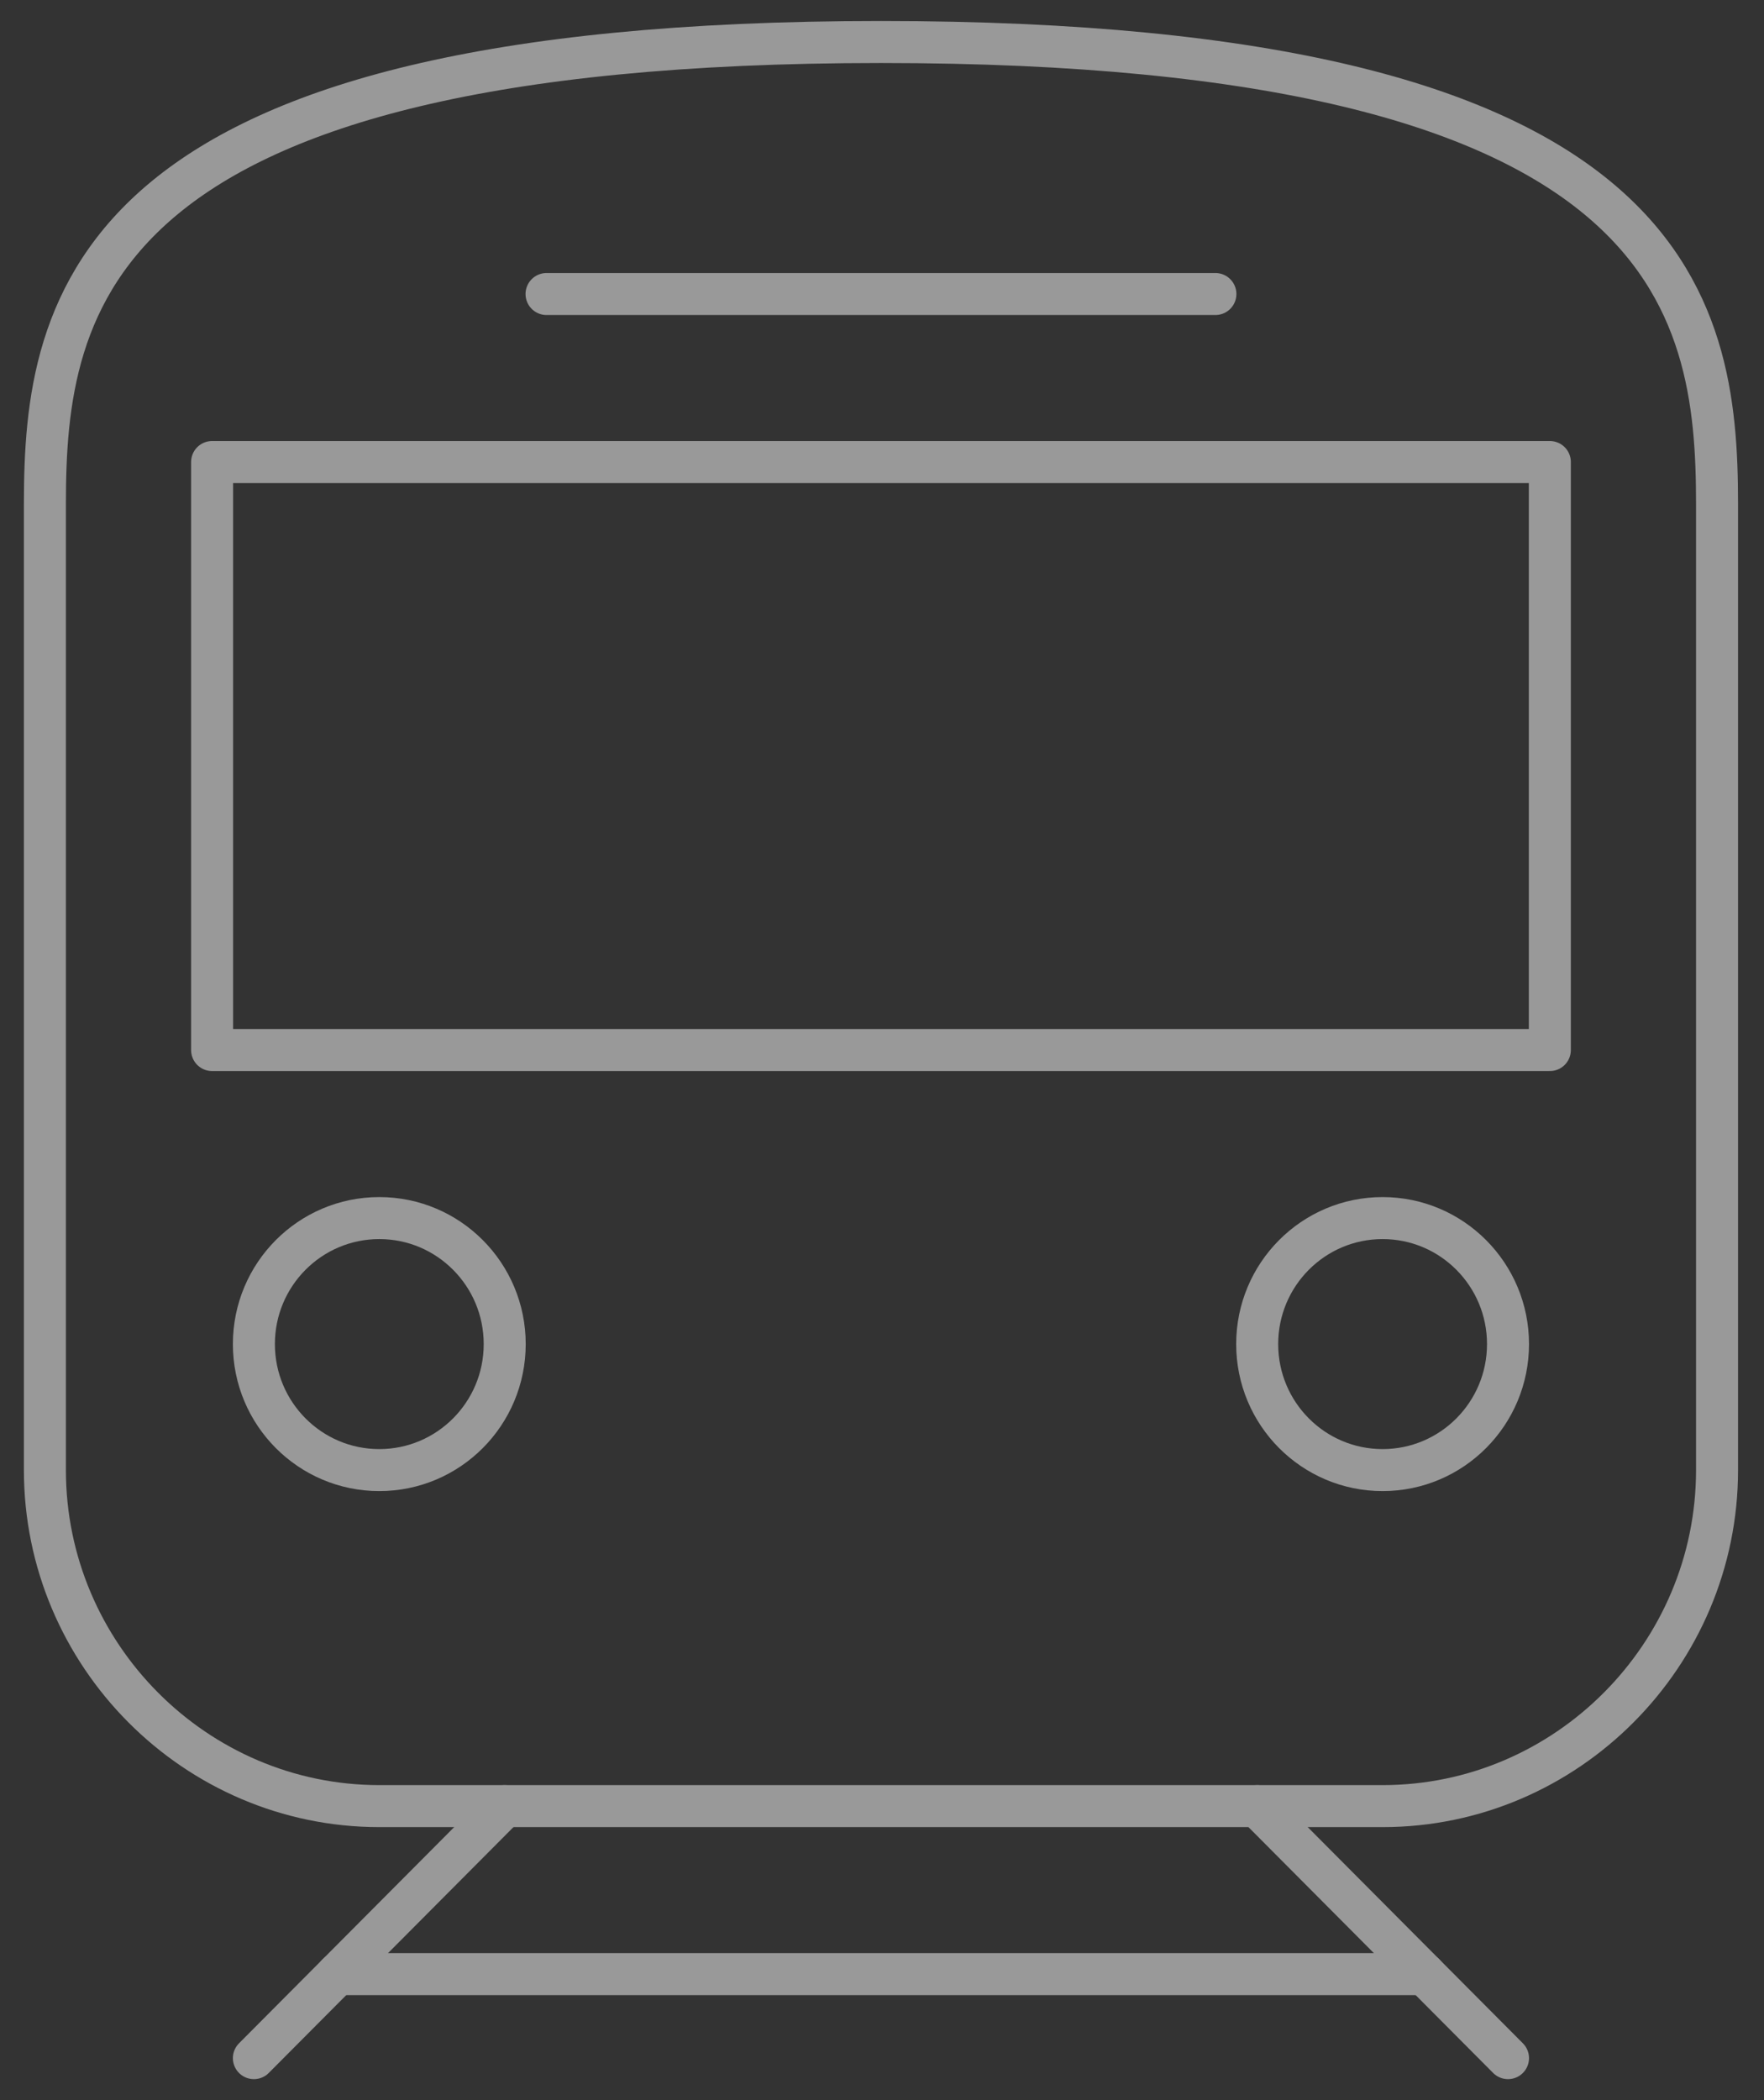
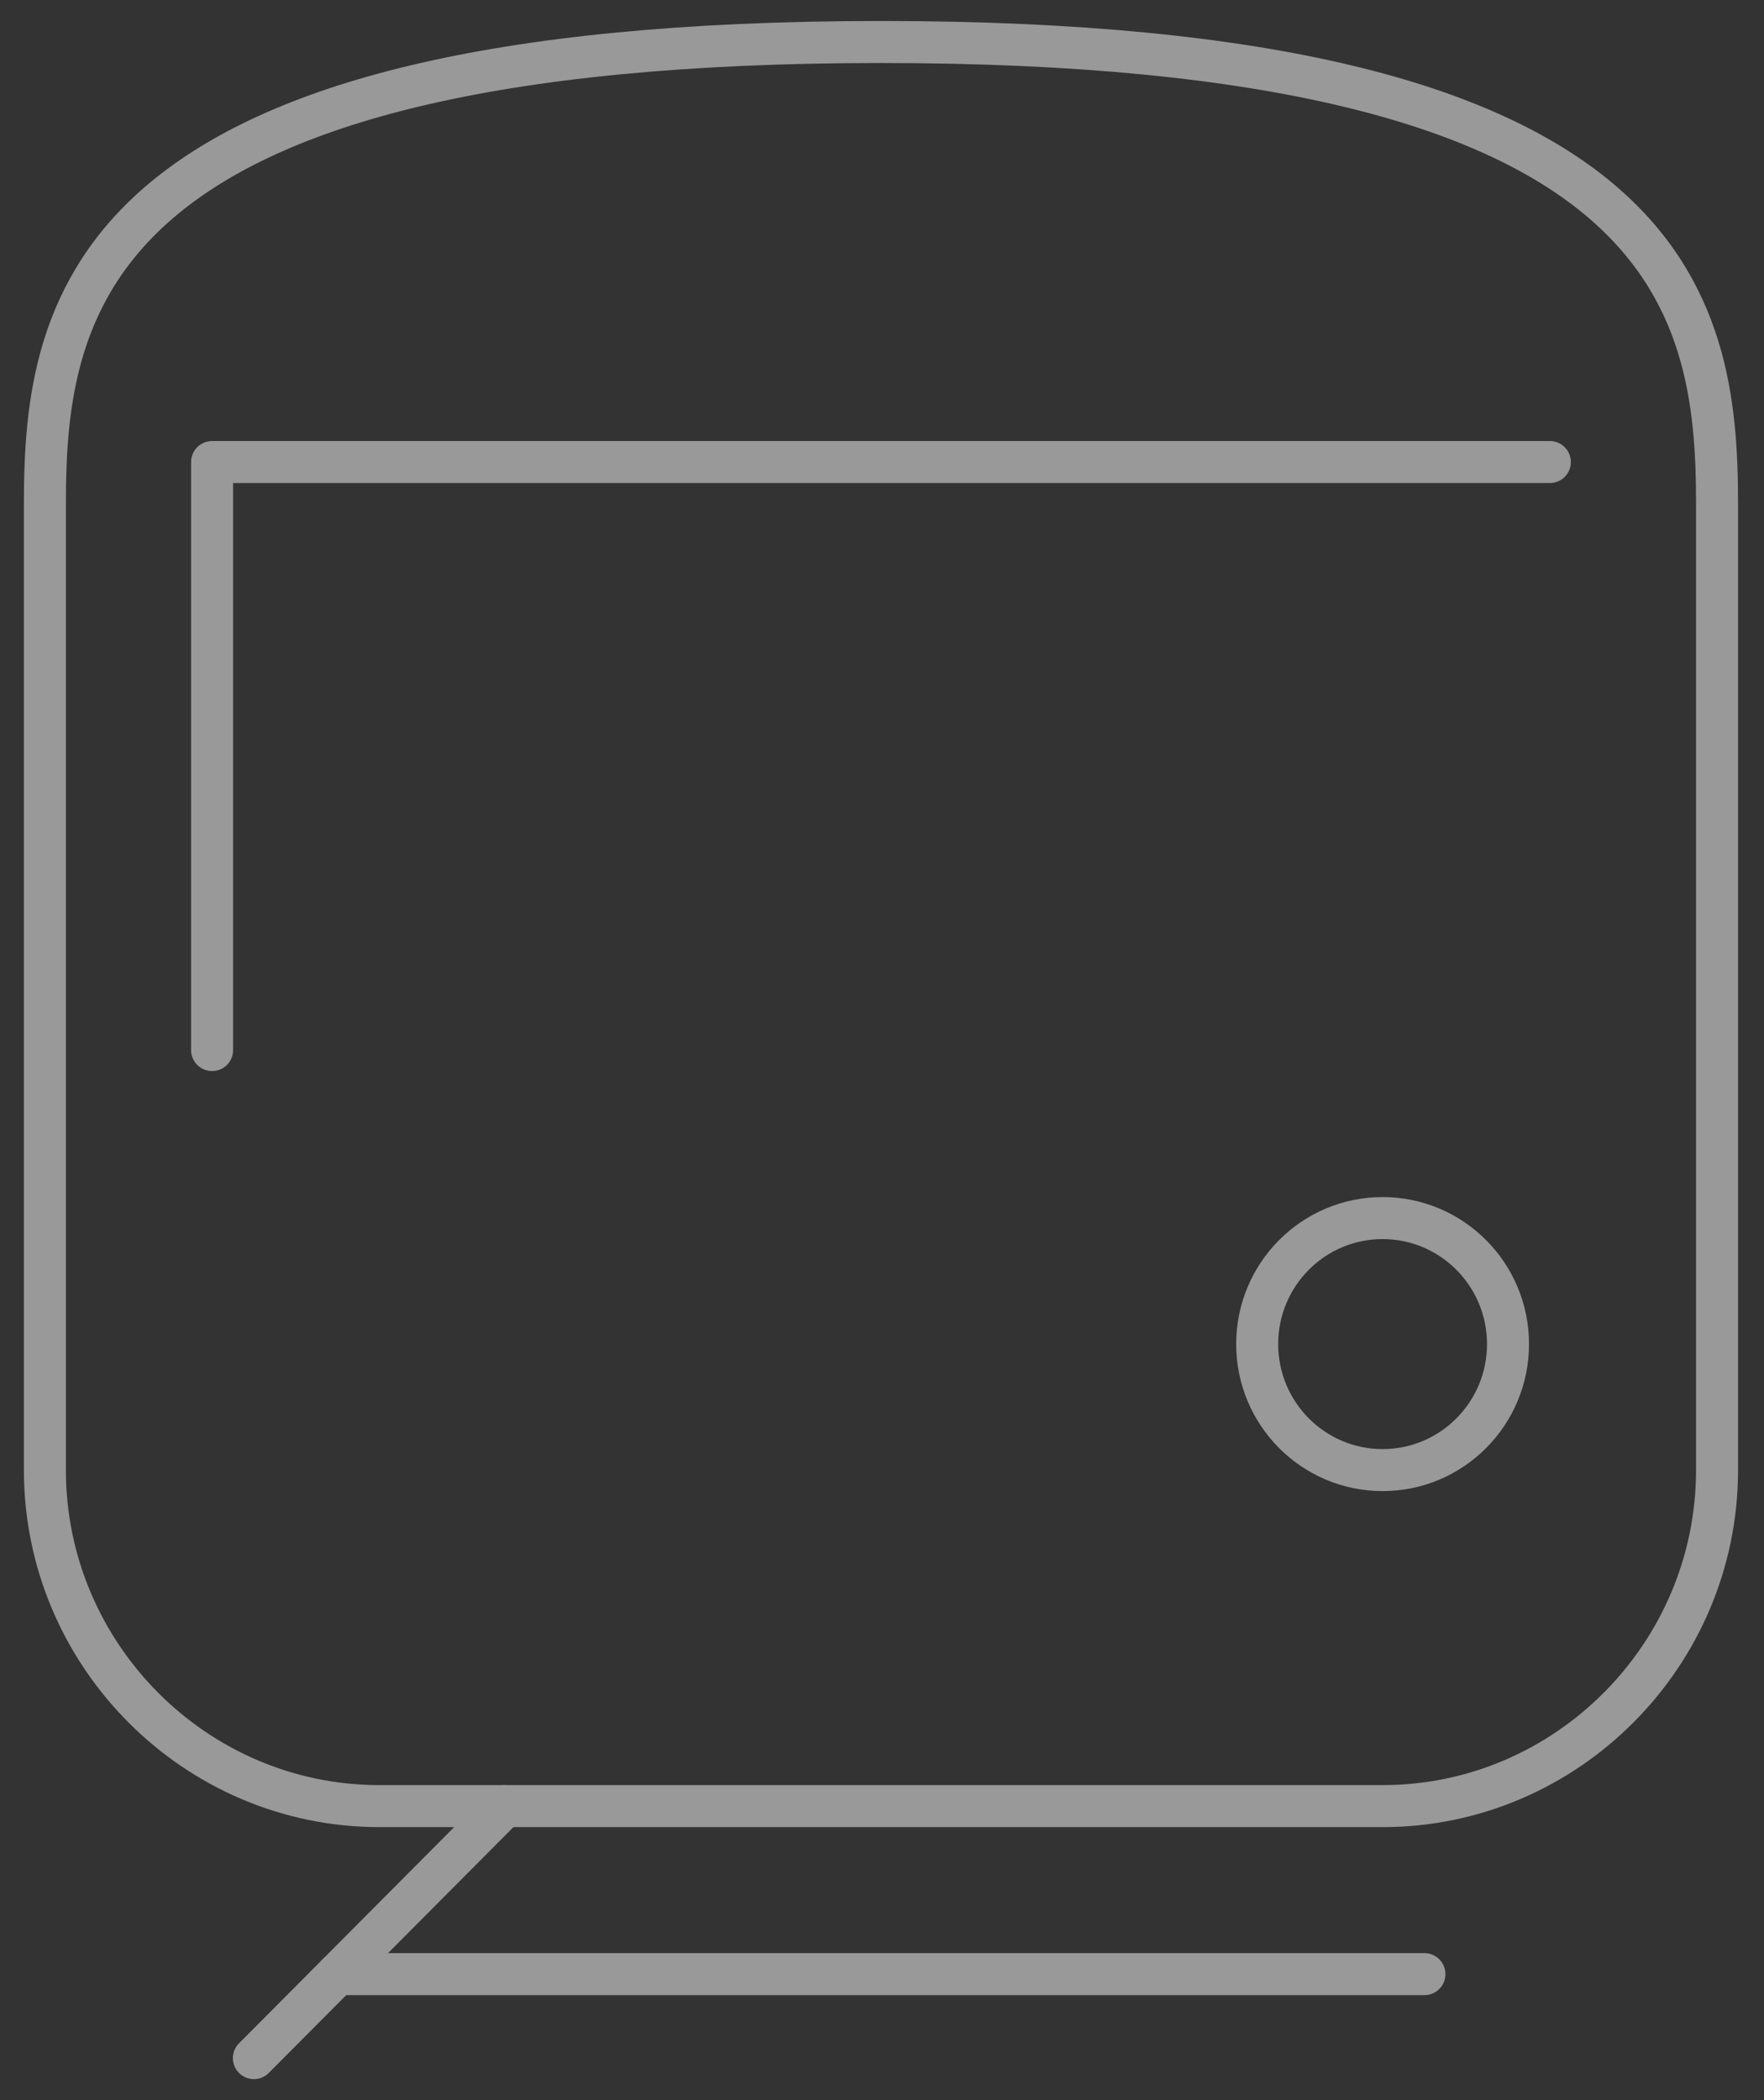
<svg xmlns="http://www.w3.org/2000/svg" width="42" height="50" viewBox="0 0 42 50" fill="none">
  <rect x="0" y="0" width="42" height="50" fill="#333333" stroke="none" />
  <g opacity="0.5" clip-path="url(#clip0)">
    <path d="M32.919 43C37.299 43 40.882 39.4 40.882 35V12C40.882 7.2 39.887 1 20.975 1C2.064 1 1.069 7.2 1.069 12V35C1.069 39.4 4.652 43 9.031 43H32.919Z" stroke="white" stroke-miterlimit="10" />
-     <path d="M9.031 35C10.68 35 12.017 33.657 12.017 32C12.017 30.343 10.68 29 9.031 29C7.382 29 6.045 30.343 6.045 32C6.045 33.657 7.382 35 9.031 35Z" stroke="white" stroke-miterlimit="10" />
    <path d="M32.919 35C34.568 35 35.905 33.657 35.905 32C35.905 30.343 34.568 29 32.919 29C31.27 29 29.933 30.343 29.933 32C29.933 33.657 31.27 35 32.919 35Z" stroke="white" stroke-miterlimit="10" />
    <path d="M12.017 43L6.045 49" stroke="white" stroke-miterlimit="10" stroke-linecap="round" />
-     <path d="M29.933 43L35.905 49" stroke="white" stroke-miterlimit="10" stroke-linecap="round" />
-     <path d="M36.901 11H5.05V25H36.901V11Z" stroke="white" stroke-miterlimit="10" stroke-linecap="round" stroke-linejoin="round" />
-     <path d="M13.013 7H28.938" stroke="white" stroke-miterlimit="10" stroke-linecap="round" stroke-linejoin="round" />
+     <path d="M36.901 11H5.05V25V11Z" stroke="white" stroke-miterlimit="10" stroke-linecap="round" stroke-linejoin="round" />
    <path d="M8.036 47H33.915" stroke="white" stroke-miterlimit="10" stroke-linecap="round" stroke-linejoin="round" />
  </g>
  <defs>
    <clipPath id="clip0">
      <rect width="41.804" height="50" fill="white" transform="translate(0.073)" />
    </clipPath>
  </defs>
</svg>